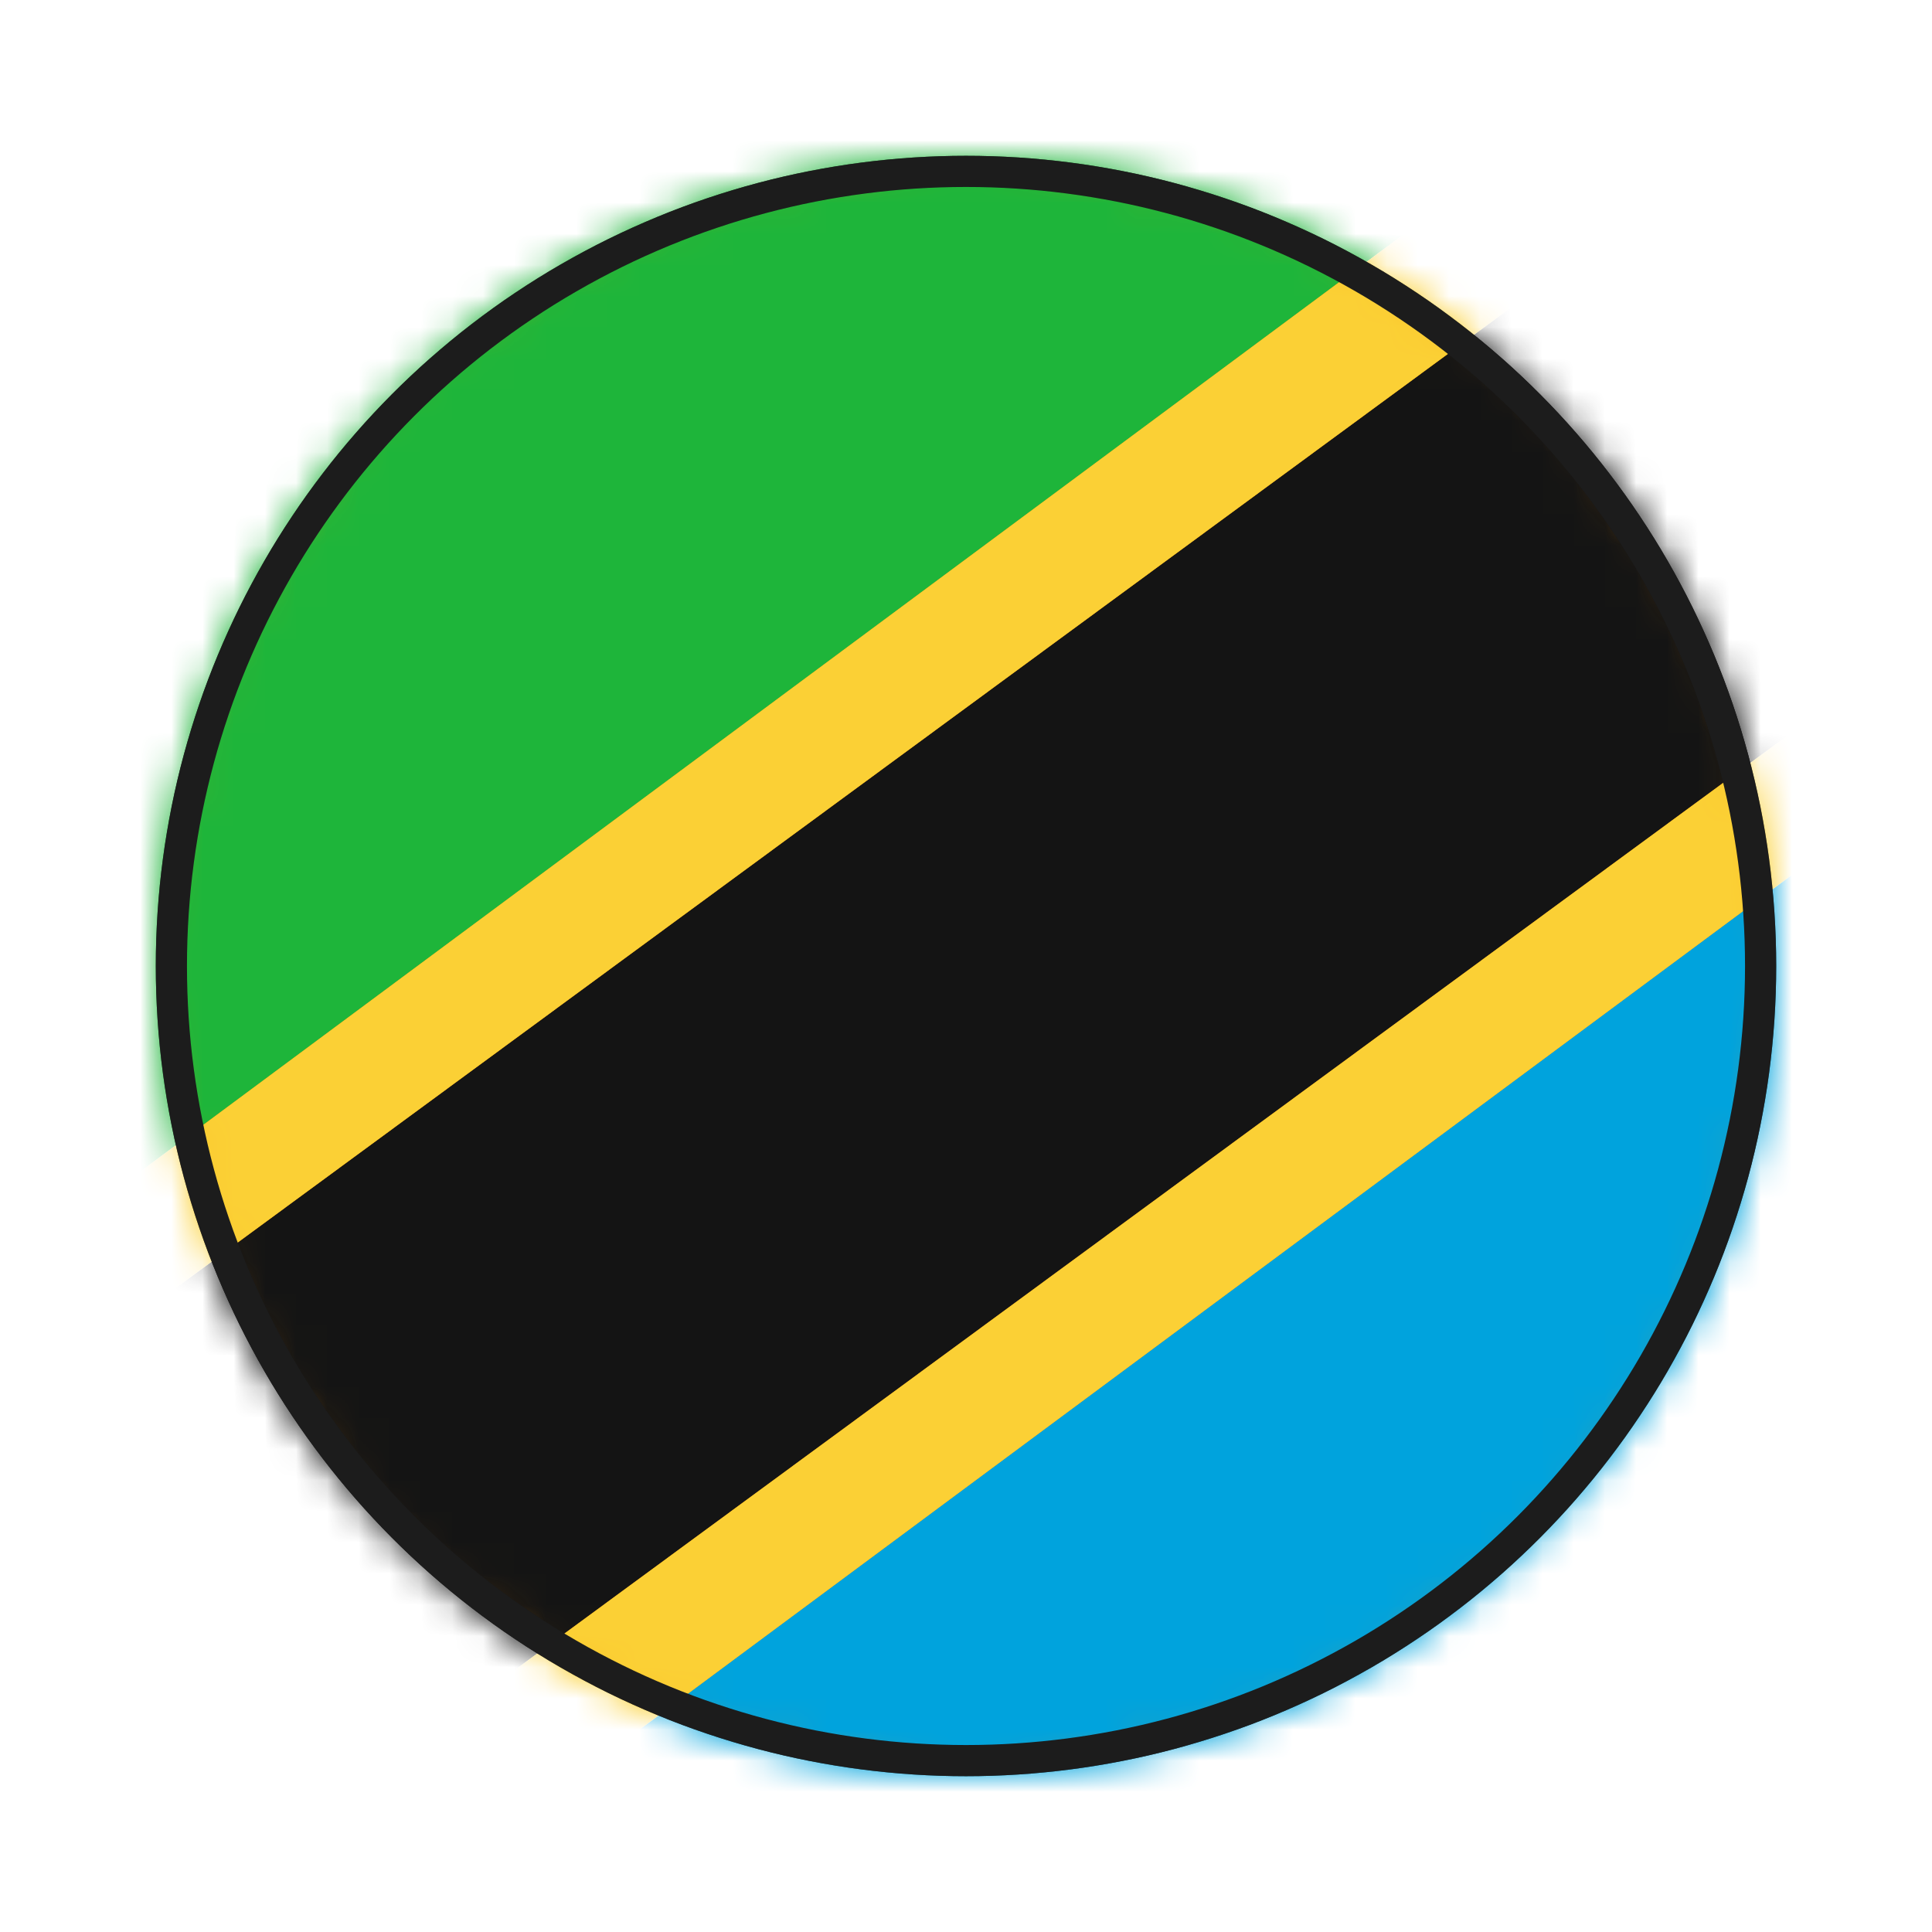
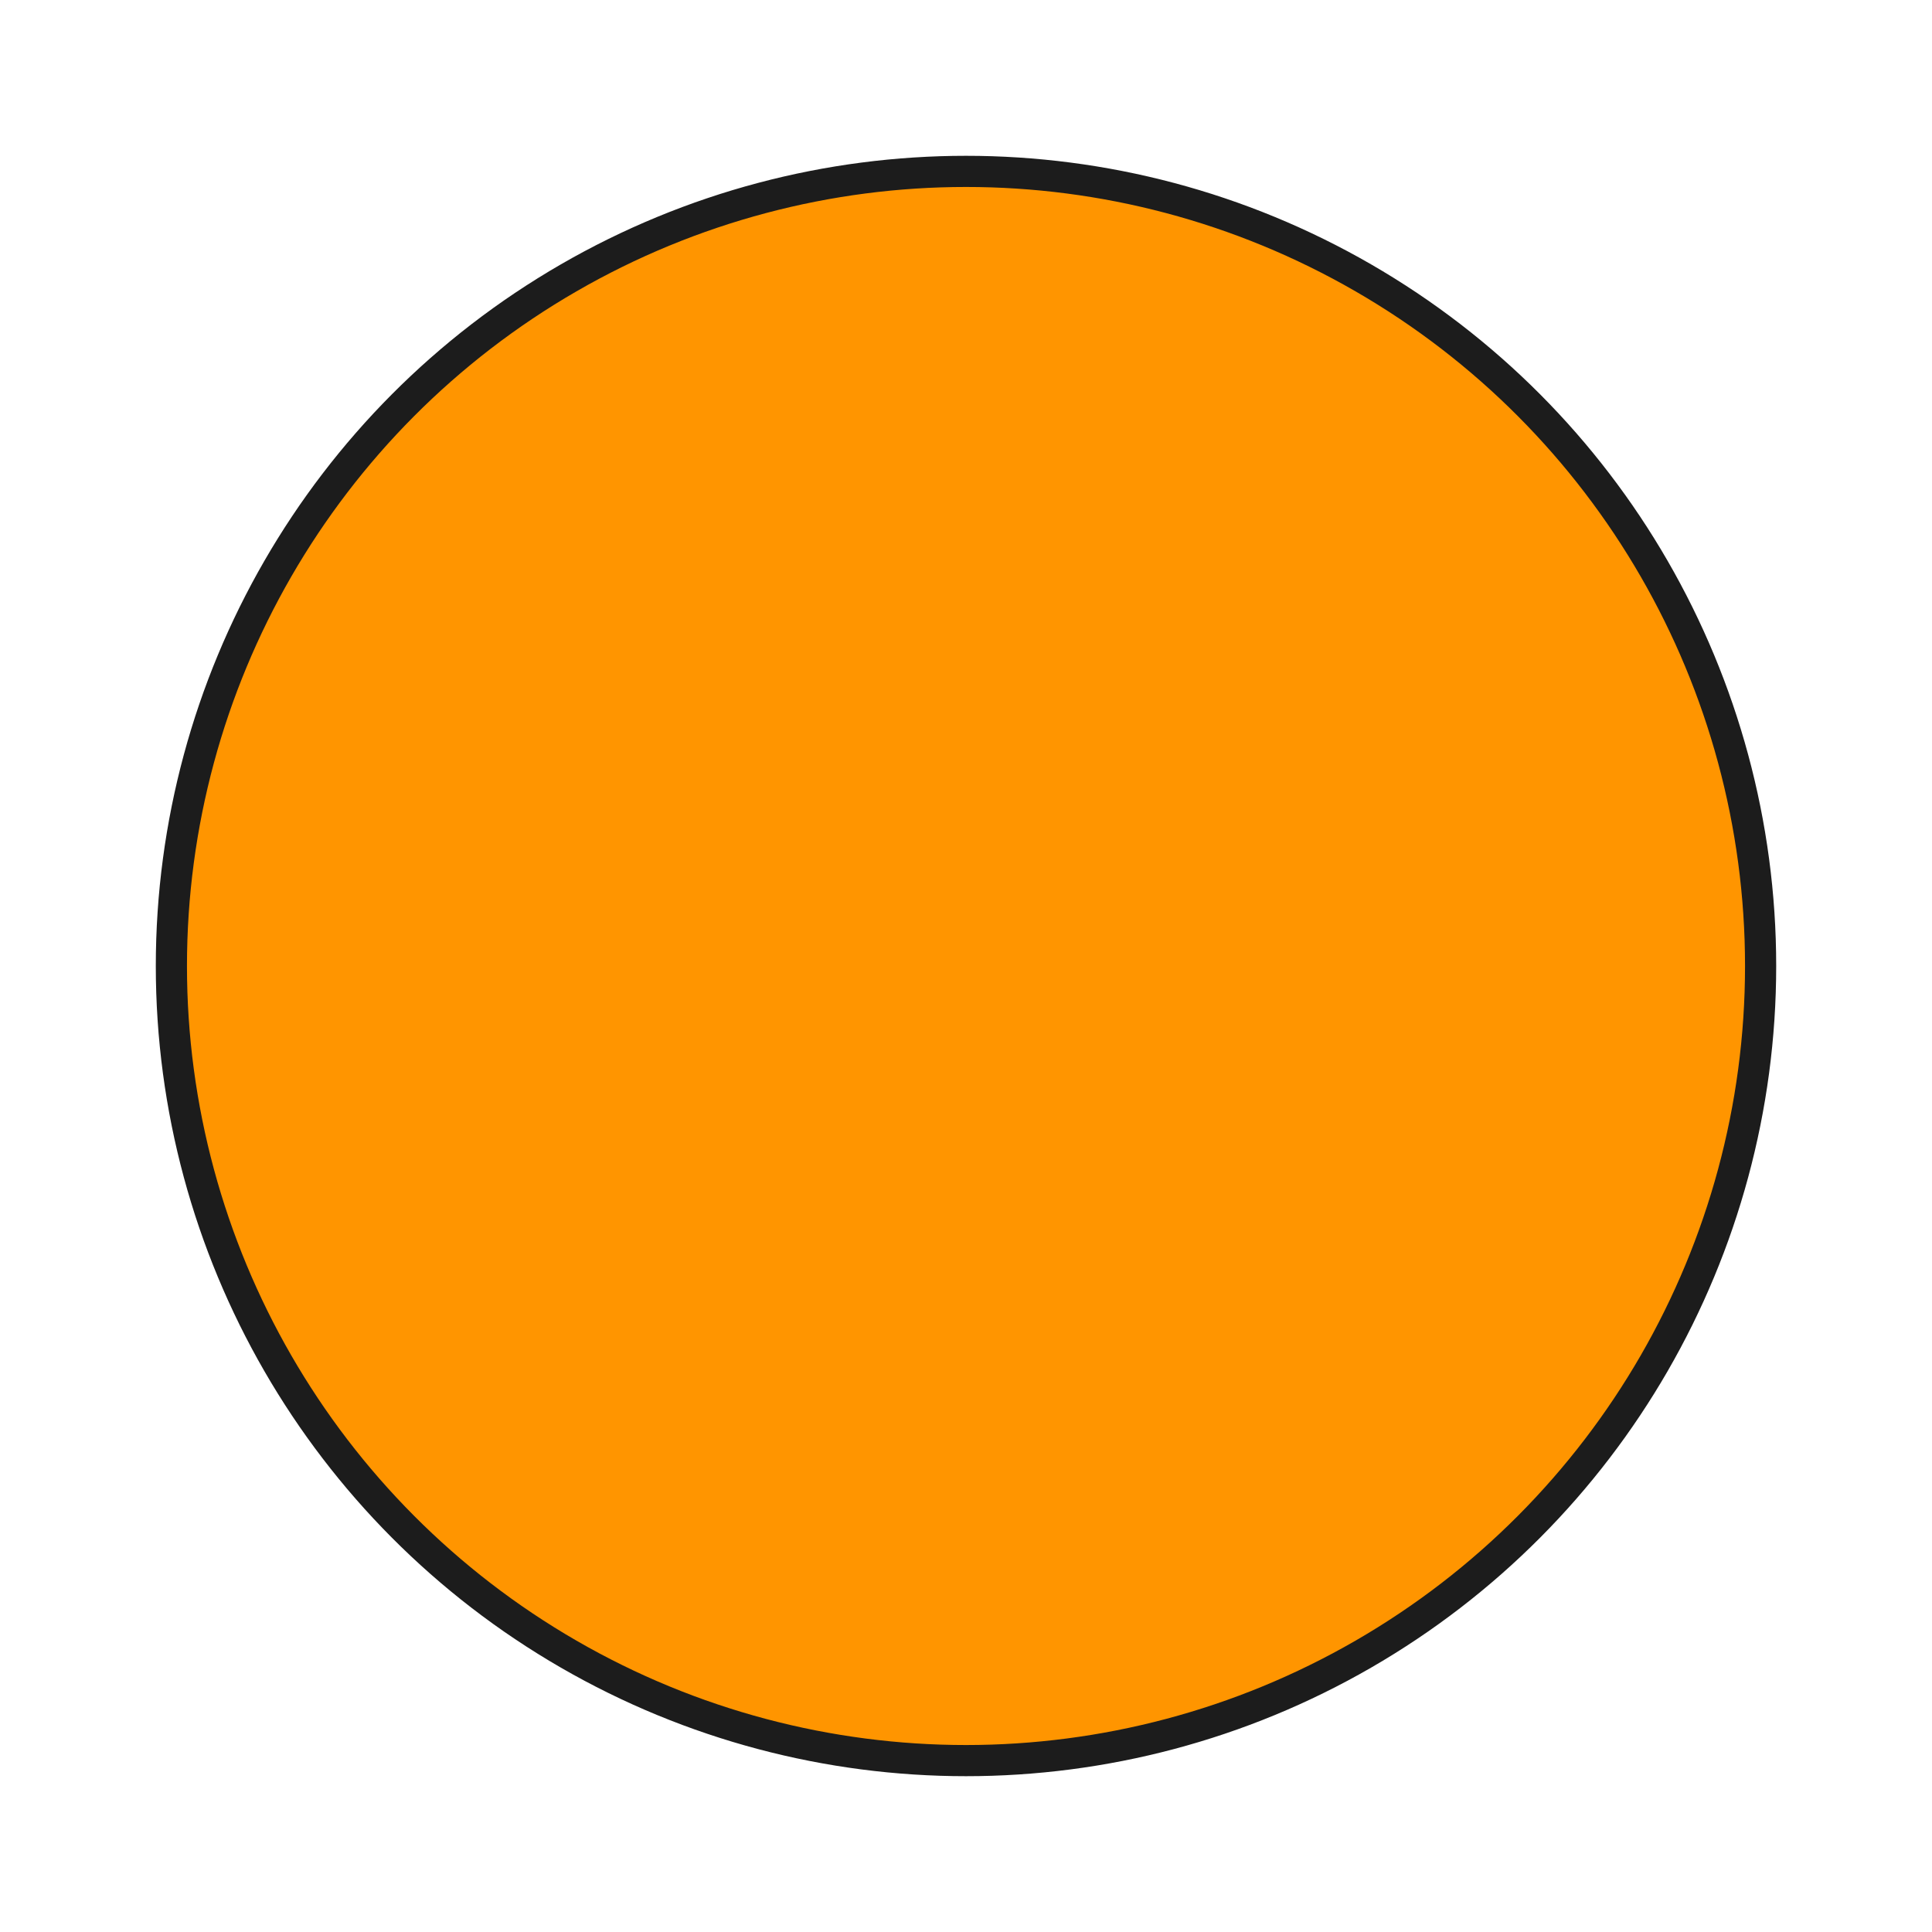
<svg xmlns="http://www.w3.org/2000/svg" width="62" height="62" viewBox="0 0 62 62" fill="none">
  <circle cx="31" cy="31" r="25.5" fill="#FF9500" stroke="#1C1C1C" />
  <mask id="mask0_612_4802" style="mask-type:alpha" maskUnits="userSpaceOnUse" x="5" y="5" width="52" height="52">
-     <circle cx="31" cy="31" r="25.5" fill="#FF9500" stroke="#1C1C1C" />
-   </mask>
+     </mask>
  <g mask="url(#mask0_612_4802)">
-     <path d="M-0.111 4C-2.469 4 -4.73 4.936 -6.396 6.603C-8.063 8.27 -9 10.531 -9 12.889L-9 47.616L49.791 4H-0.111Z" fill="#1EB53A" />
    <path d="M62.111 61.778C64.469 61.778 66.73 60.841 68.397 59.174C70.064 57.507 71 55.246 71 52.889V18.067L12.065 61.778H62.111Z" fill="#00A3DD" />
-     <path d="M62.111 4H56.484L-9 52.084V52.889C-9 55.246 -8.063 57.507 -6.396 59.174C-4.73 60.841 -2.469 61.778 -0.111 61.778H5.371L71 13.596V12.889C71 10.531 70.064 8.27 68.397 6.603C66.73 4.936 64.469 4 62.111 4Z" fill="#141414" />
-     <path d="M49.791 4L-9 47.616V52.084L56.484 4H49.791ZM12.064 61.778L71 18.067V13.596L5.371 61.778H12.064Z" fill="#FBD035" />
  </g>
-   <circle cx="31" cy="31" r="25.5" stroke="#1C1C1C" />
</svg>